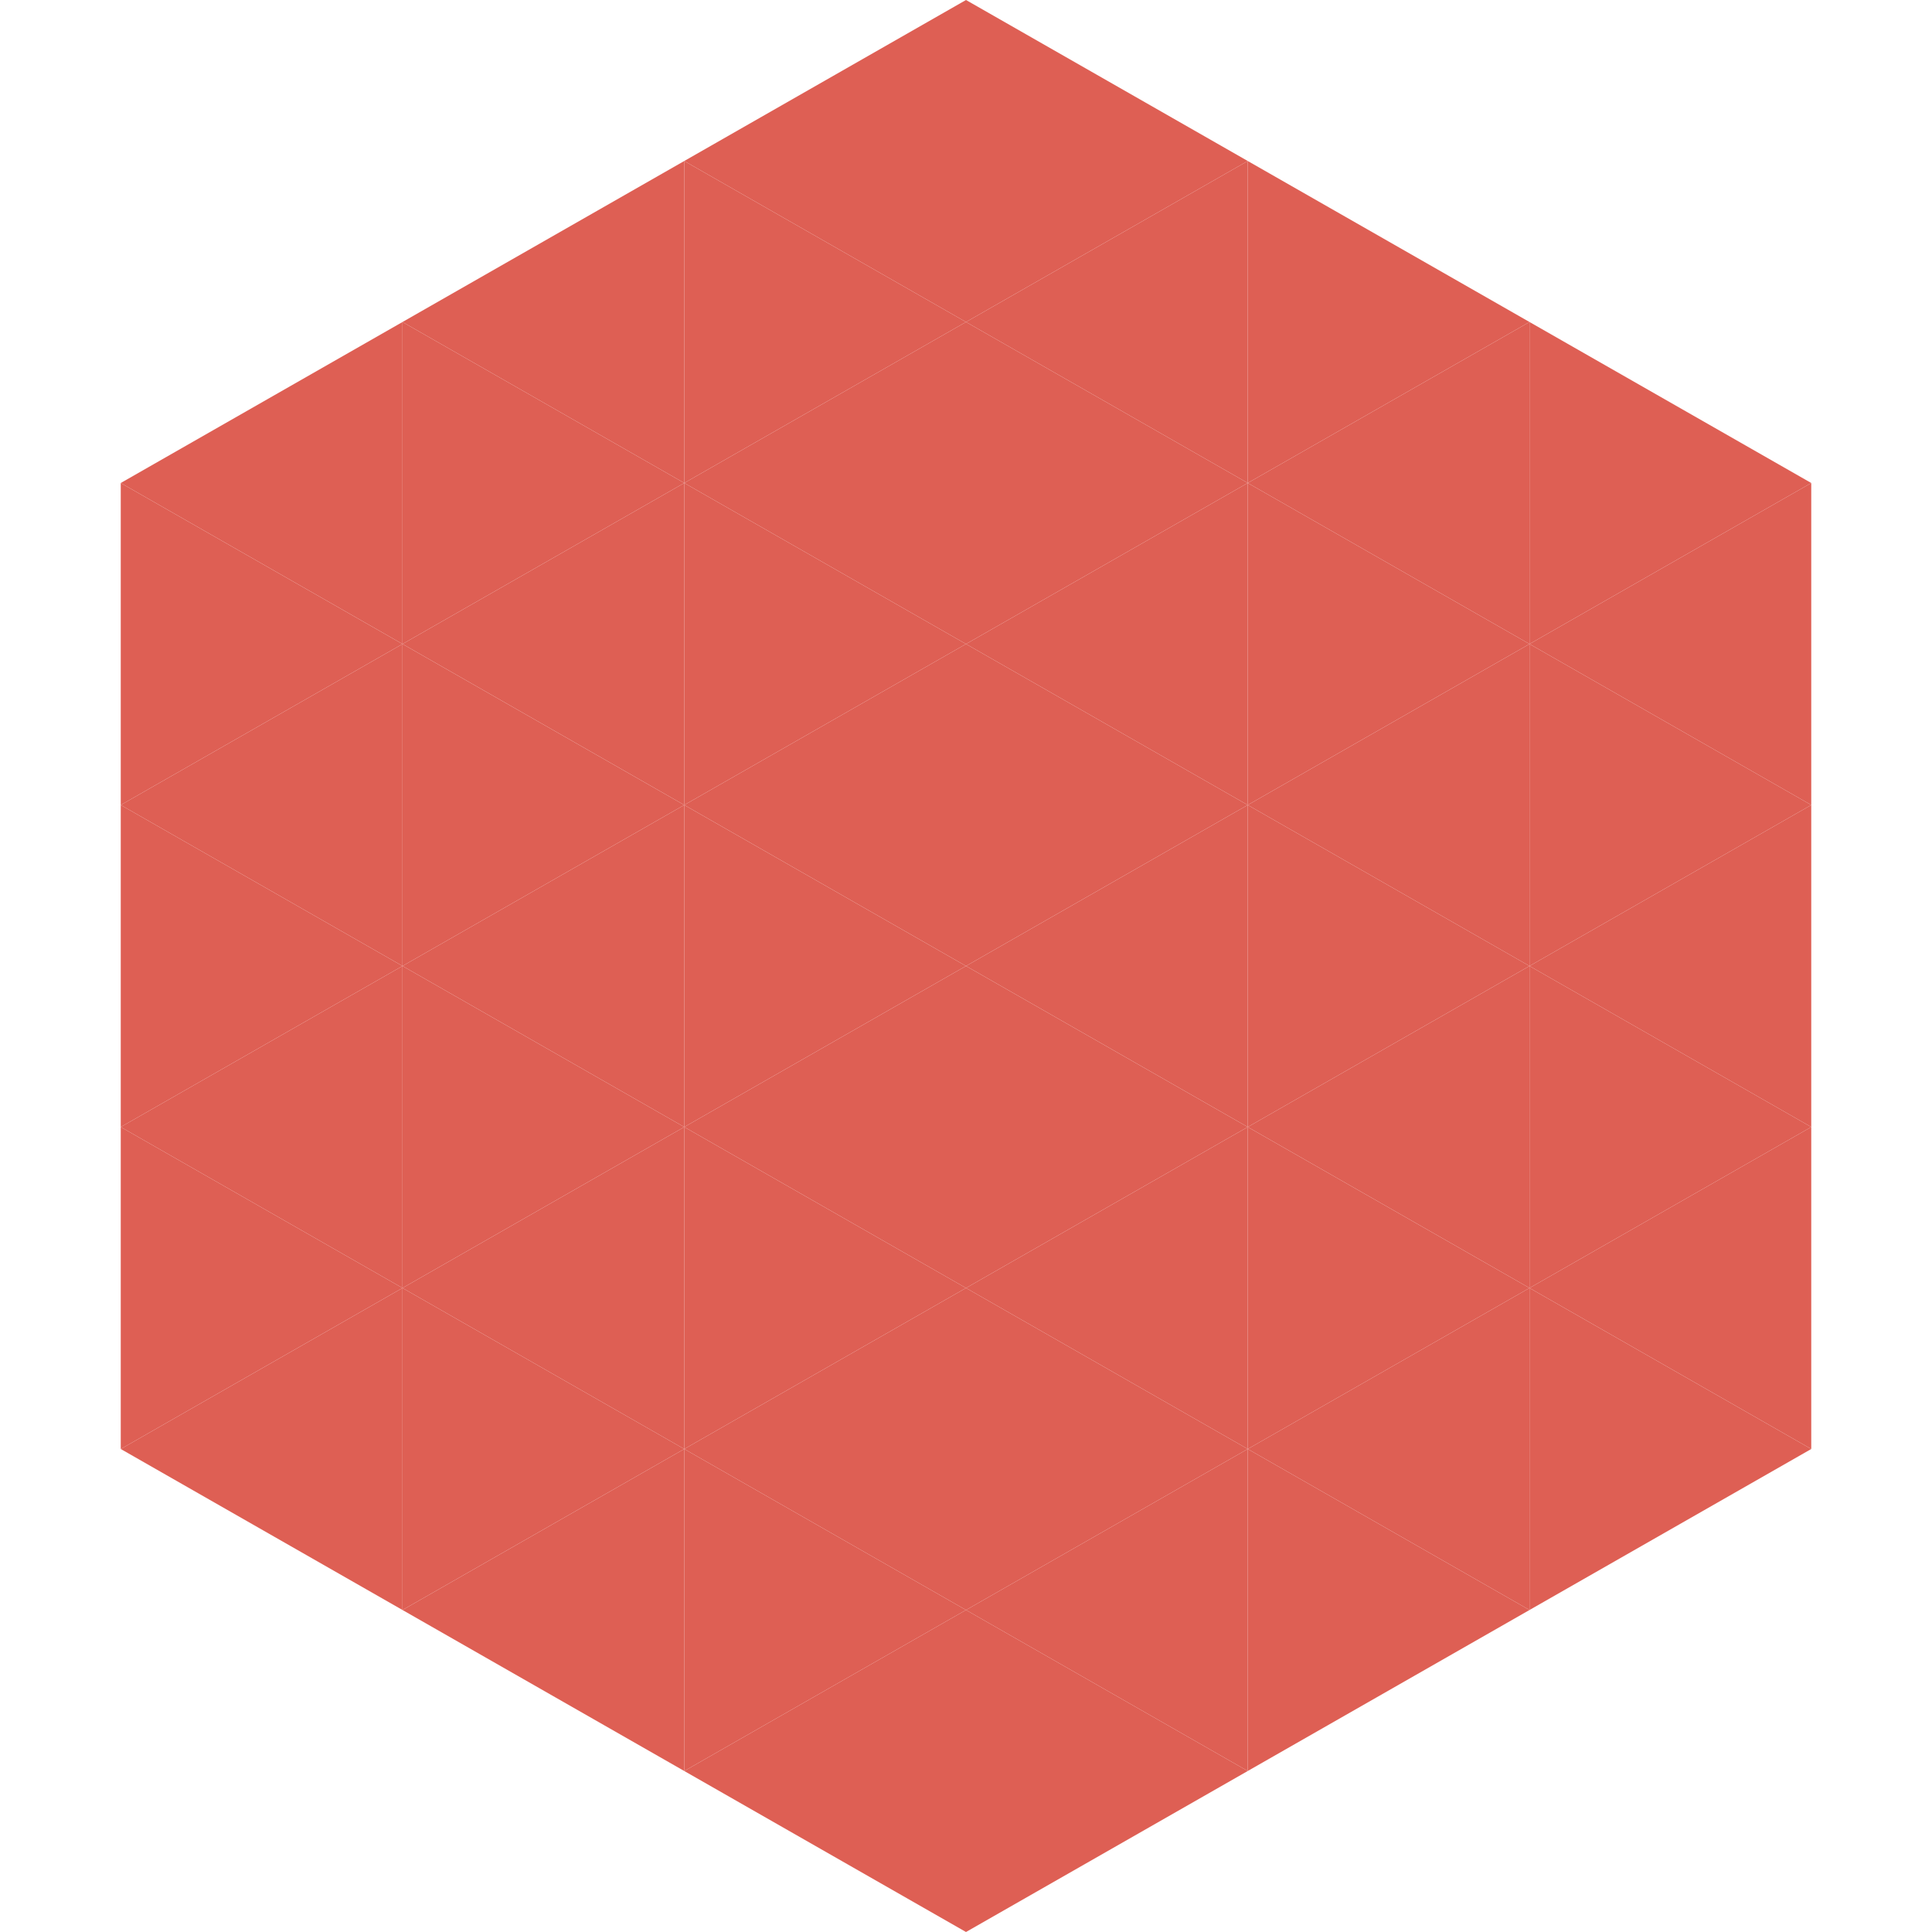
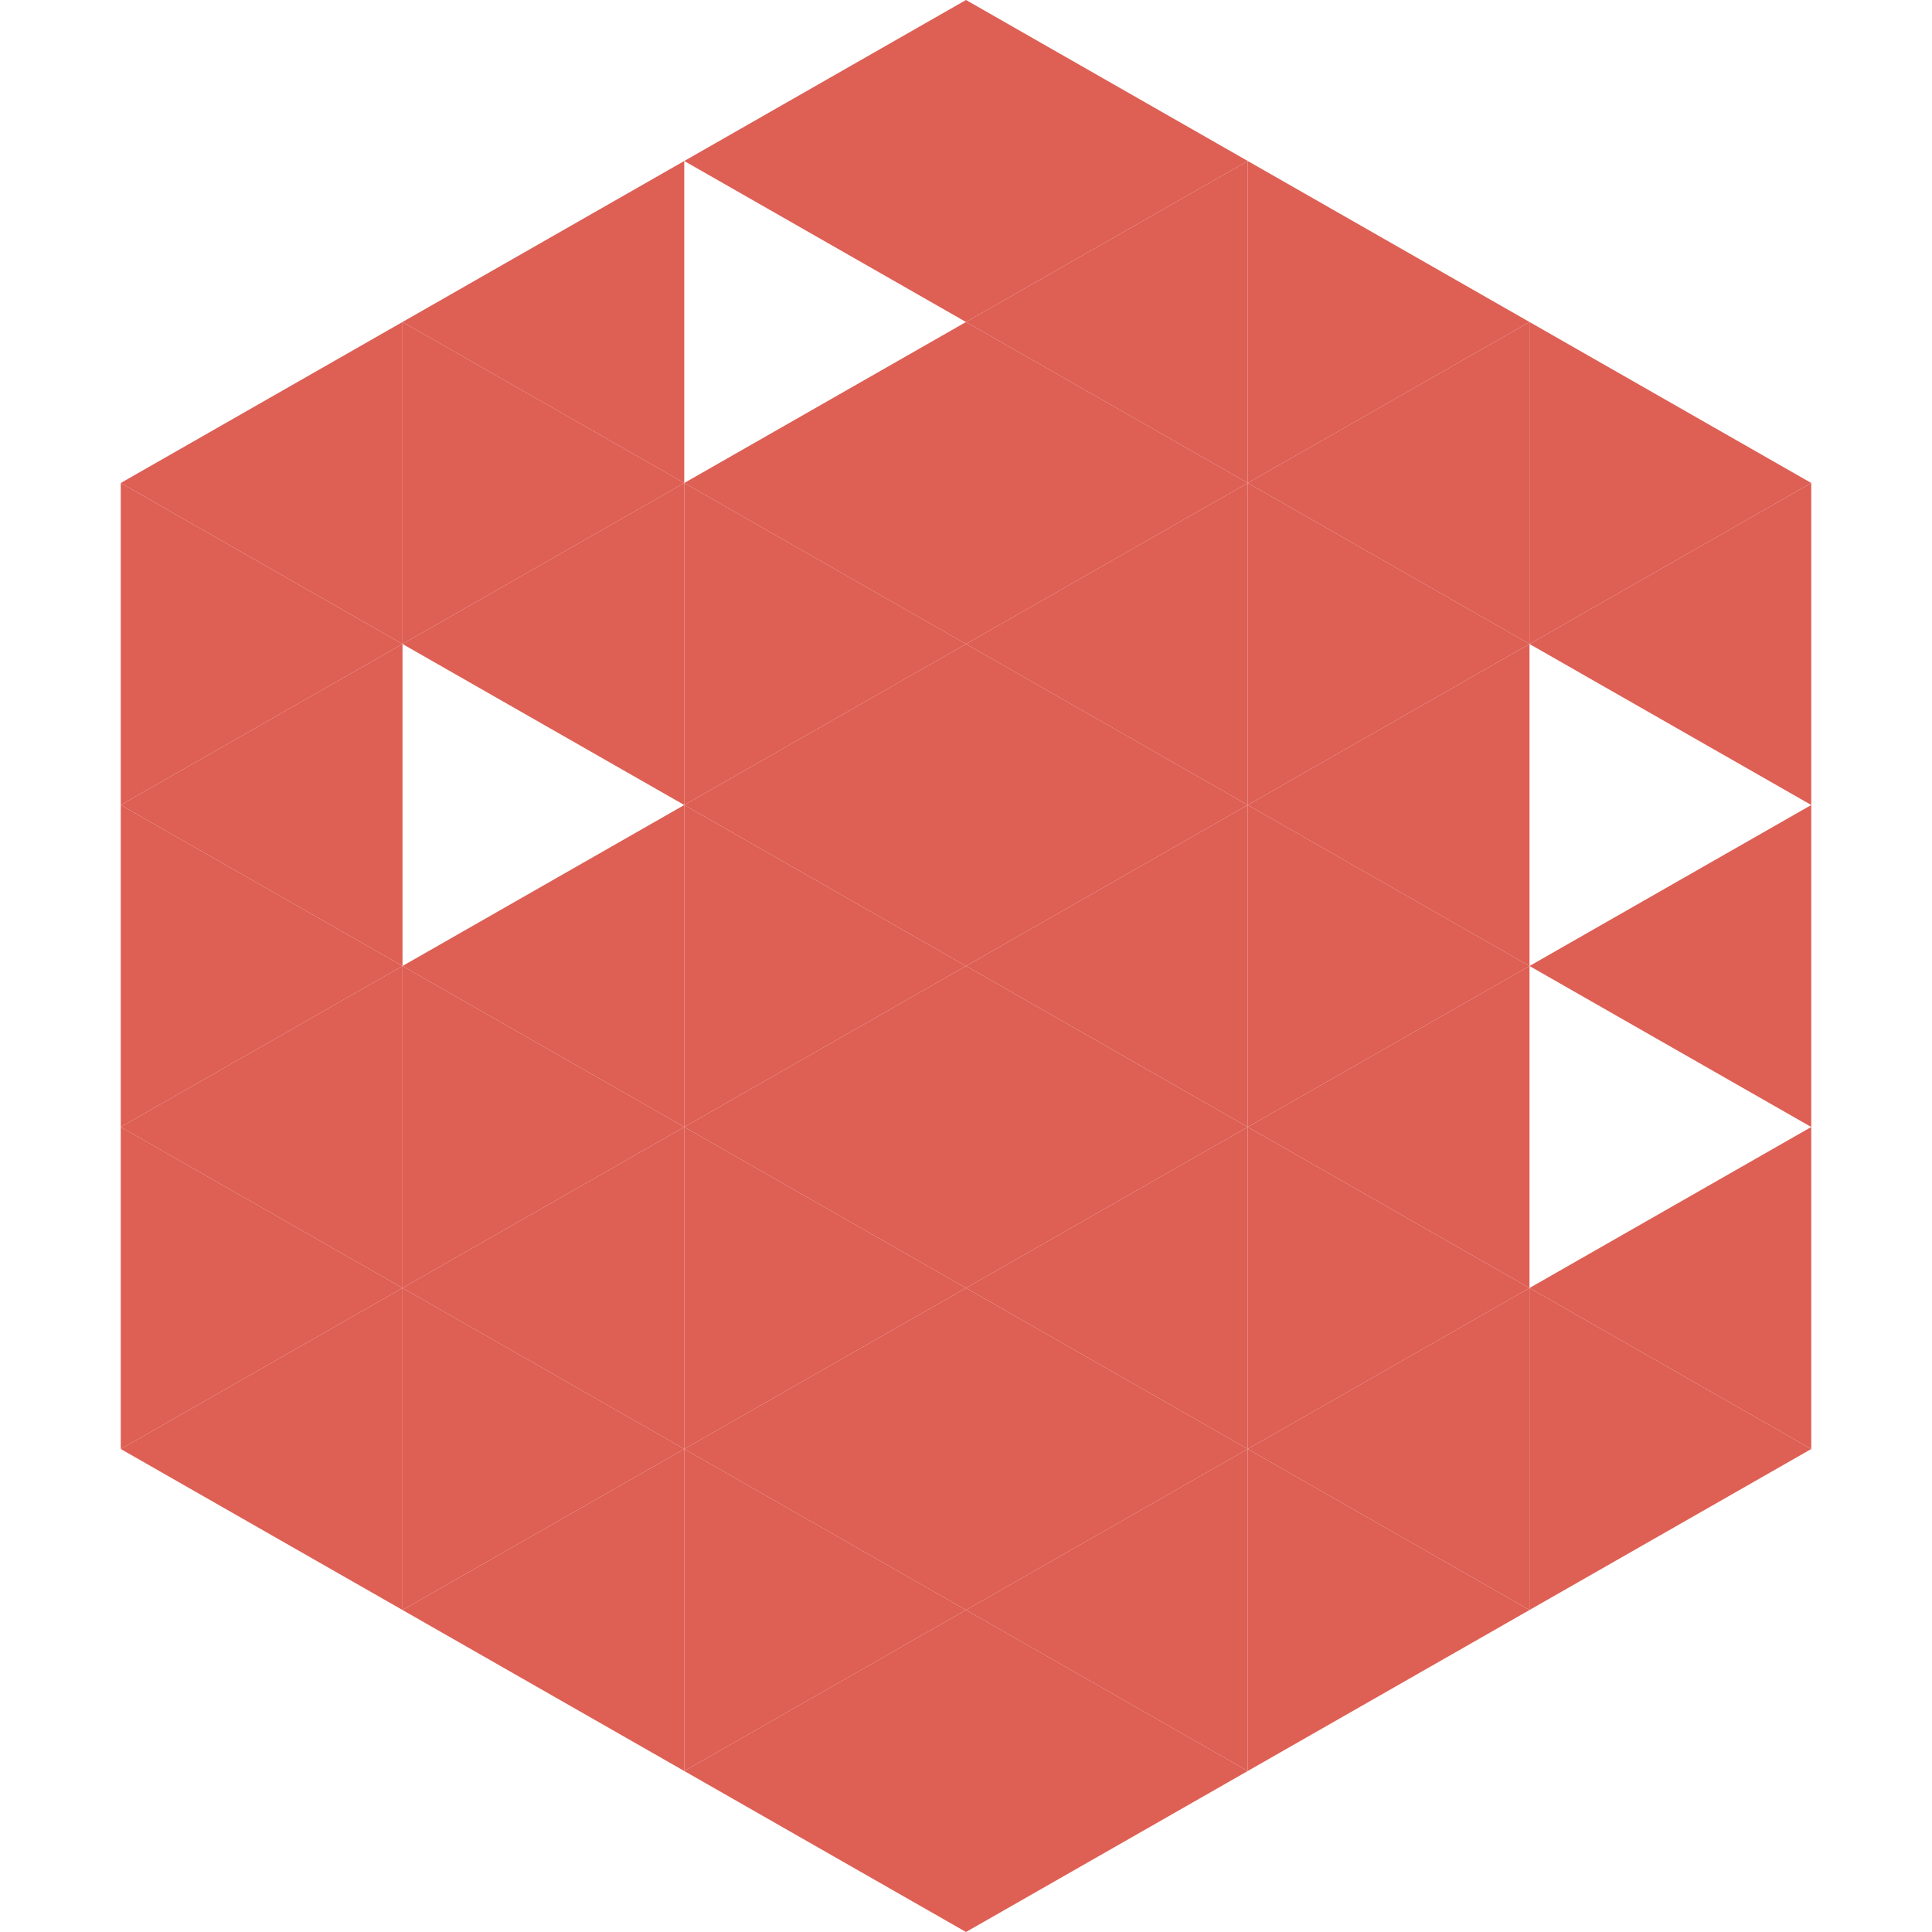
<svg xmlns="http://www.w3.org/2000/svg" width="240" height="240">
  <polygon points="50,40 15,60 50,80" style="fill:rgb(222,95,84)" />
  <polygon points="190,40 225,60 190,80" style="fill:rgb(222,95,84)" />
  <polygon points="15,60 50,80 15,100" style="fill:rgb(222,95,84)" />
  <polygon points="225,60 190,80 225,100" style="fill:rgb(222,95,84)" />
  <polygon points="50,80 15,100 50,120" style="fill:rgb(222,95,84)" />
-   <polygon points="190,80 225,100 190,120" style="fill:rgb(222,95,84)" />
  <polygon points="15,100 50,120 15,140" style="fill:rgb(222,95,84)" />
  <polygon points="225,100 190,120 225,140" style="fill:rgb(222,95,84)" />
  <polygon points="50,120 15,140 50,160" style="fill:rgb(222,95,84)" />
-   <polygon points="190,120 225,140 190,160" style="fill:rgb(222,95,84)" />
  <polygon points="15,140 50,160 15,180" style="fill:rgb(222,95,84)" />
  <polygon points="225,140 190,160 225,180" style="fill:rgb(222,95,84)" />
  <polygon points="50,160 15,180 50,200" style="fill:rgb(222,95,84)" />
  <polygon points="190,160 225,180 190,200" style="fill:rgb(222,95,84)" />
  <polygon points="15,180 50,200 15,220" style="fill:rgb(255,255,255); fill-opacity:0" />
  <polygon points="225,180 190,200 225,220" style="fill:rgb(255,255,255); fill-opacity:0" />
  <polygon points="50,0 85,20 50,40" style="fill:rgb(255,255,255); fill-opacity:0" />
  <polygon points="190,0 155,20 190,40" style="fill:rgb(255,255,255); fill-opacity:0" />
  <polygon points="85,20 50,40 85,60" style="fill:rgb(222,95,84)" />
  <polygon points="155,20 190,40 155,60" style="fill:rgb(222,95,84)" />
  <polygon points="50,40 85,60 50,80" style="fill:rgb(222,95,84)" />
  <polygon points="190,40 155,60 190,80" style="fill:rgb(222,95,84)" />
  <polygon points="85,60 50,80 85,100" style="fill:rgb(222,95,84)" />
  <polygon points="155,60 190,80 155,100" style="fill:rgb(222,95,84)" />
-   <polygon points="50,80 85,100 50,120" style="fill:rgb(222,95,84)" />
  <polygon points="190,80 155,100 190,120" style="fill:rgb(222,95,84)" />
  <polygon points="85,100 50,120 85,140" style="fill:rgb(222,95,84)" />
  <polygon points="155,100 190,120 155,140" style="fill:rgb(222,95,84)" />
  <polygon points="50,120 85,140 50,160" style="fill:rgb(222,95,84)" />
  <polygon points="190,120 155,140 190,160" style="fill:rgb(222,95,84)" />
  <polygon points="85,140 50,160 85,180" style="fill:rgb(222,95,84)" />
  <polygon points="155,140 190,160 155,180" style="fill:rgb(222,95,84)" />
  <polygon points="50,160 85,180 50,200" style="fill:rgb(222,95,84)" />
  <polygon points="190,160 155,180 190,200" style="fill:rgb(222,95,84)" />
  <polygon points="85,180 50,200 85,220" style="fill:rgb(222,95,84)" />
  <polygon points="155,180 190,200 155,220" style="fill:rgb(222,95,84)" />
  <polygon points="120,0 85,20 120,40" style="fill:rgb(222,95,84)" />
  <polygon points="120,0 155,20 120,40" style="fill:rgb(222,95,84)" />
-   <polygon points="85,20 120,40 85,60" style="fill:rgb(222,95,84)" />
  <polygon points="155,20 120,40 155,60" style="fill:rgb(222,95,84)" />
  <polygon points="120,40 85,60 120,80" style="fill:rgb(222,95,84)" />
  <polygon points="120,40 155,60 120,80" style="fill:rgb(222,95,84)" />
  <polygon points="85,60 120,80 85,100" style="fill:rgb(222,95,84)" />
  <polygon points="155,60 120,80 155,100" style="fill:rgb(222,95,84)" />
  <polygon points="120,80 85,100 120,120" style="fill:rgb(222,95,84)" />
  <polygon points="120,80 155,100 120,120" style="fill:rgb(222,95,84)" />
  <polygon points="85,100 120,120 85,140" style="fill:rgb(222,95,84)" />
  <polygon points="155,100 120,120 155,140" style="fill:rgb(222,95,84)" />
  <polygon points="120,120 85,140 120,160" style="fill:rgb(222,95,84)" />
  <polygon points="120,120 155,140 120,160" style="fill:rgb(222,95,84)" />
  <polygon points="85,140 120,160 85,180" style="fill:rgb(222,95,84)" />
  <polygon points="155,140 120,160 155,180" style="fill:rgb(222,95,84)" />
  <polygon points="120,160 85,180 120,200" style="fill:rgb(222,95,84)" />
  <polygon points="120,160 155,180 120,200" style="fill:rgb(222,95,84)" />
  <polygon points="85,180 120,200 85,220" style="fill:rgb(222,95,84)" />
  <polygon points="155,180 120,200 155,220" style="fill:rgb(222,95,84)" />
  <polygon points="120,200 85,220 120,240" style="fill:rgb(222,95,84)" />
  <polygon points="120,200 155,220 120,240" style="fill:rgb(222,95,84)" />
  <polygon points="85,220 120,240 85,260" style="fill:rgb(255,255,255); fill-opacity:0" />
  <polygon points="155,220 120,240 155,260" style="fill:rgb(255,255,255); fill-opacity:0" />
</svg>